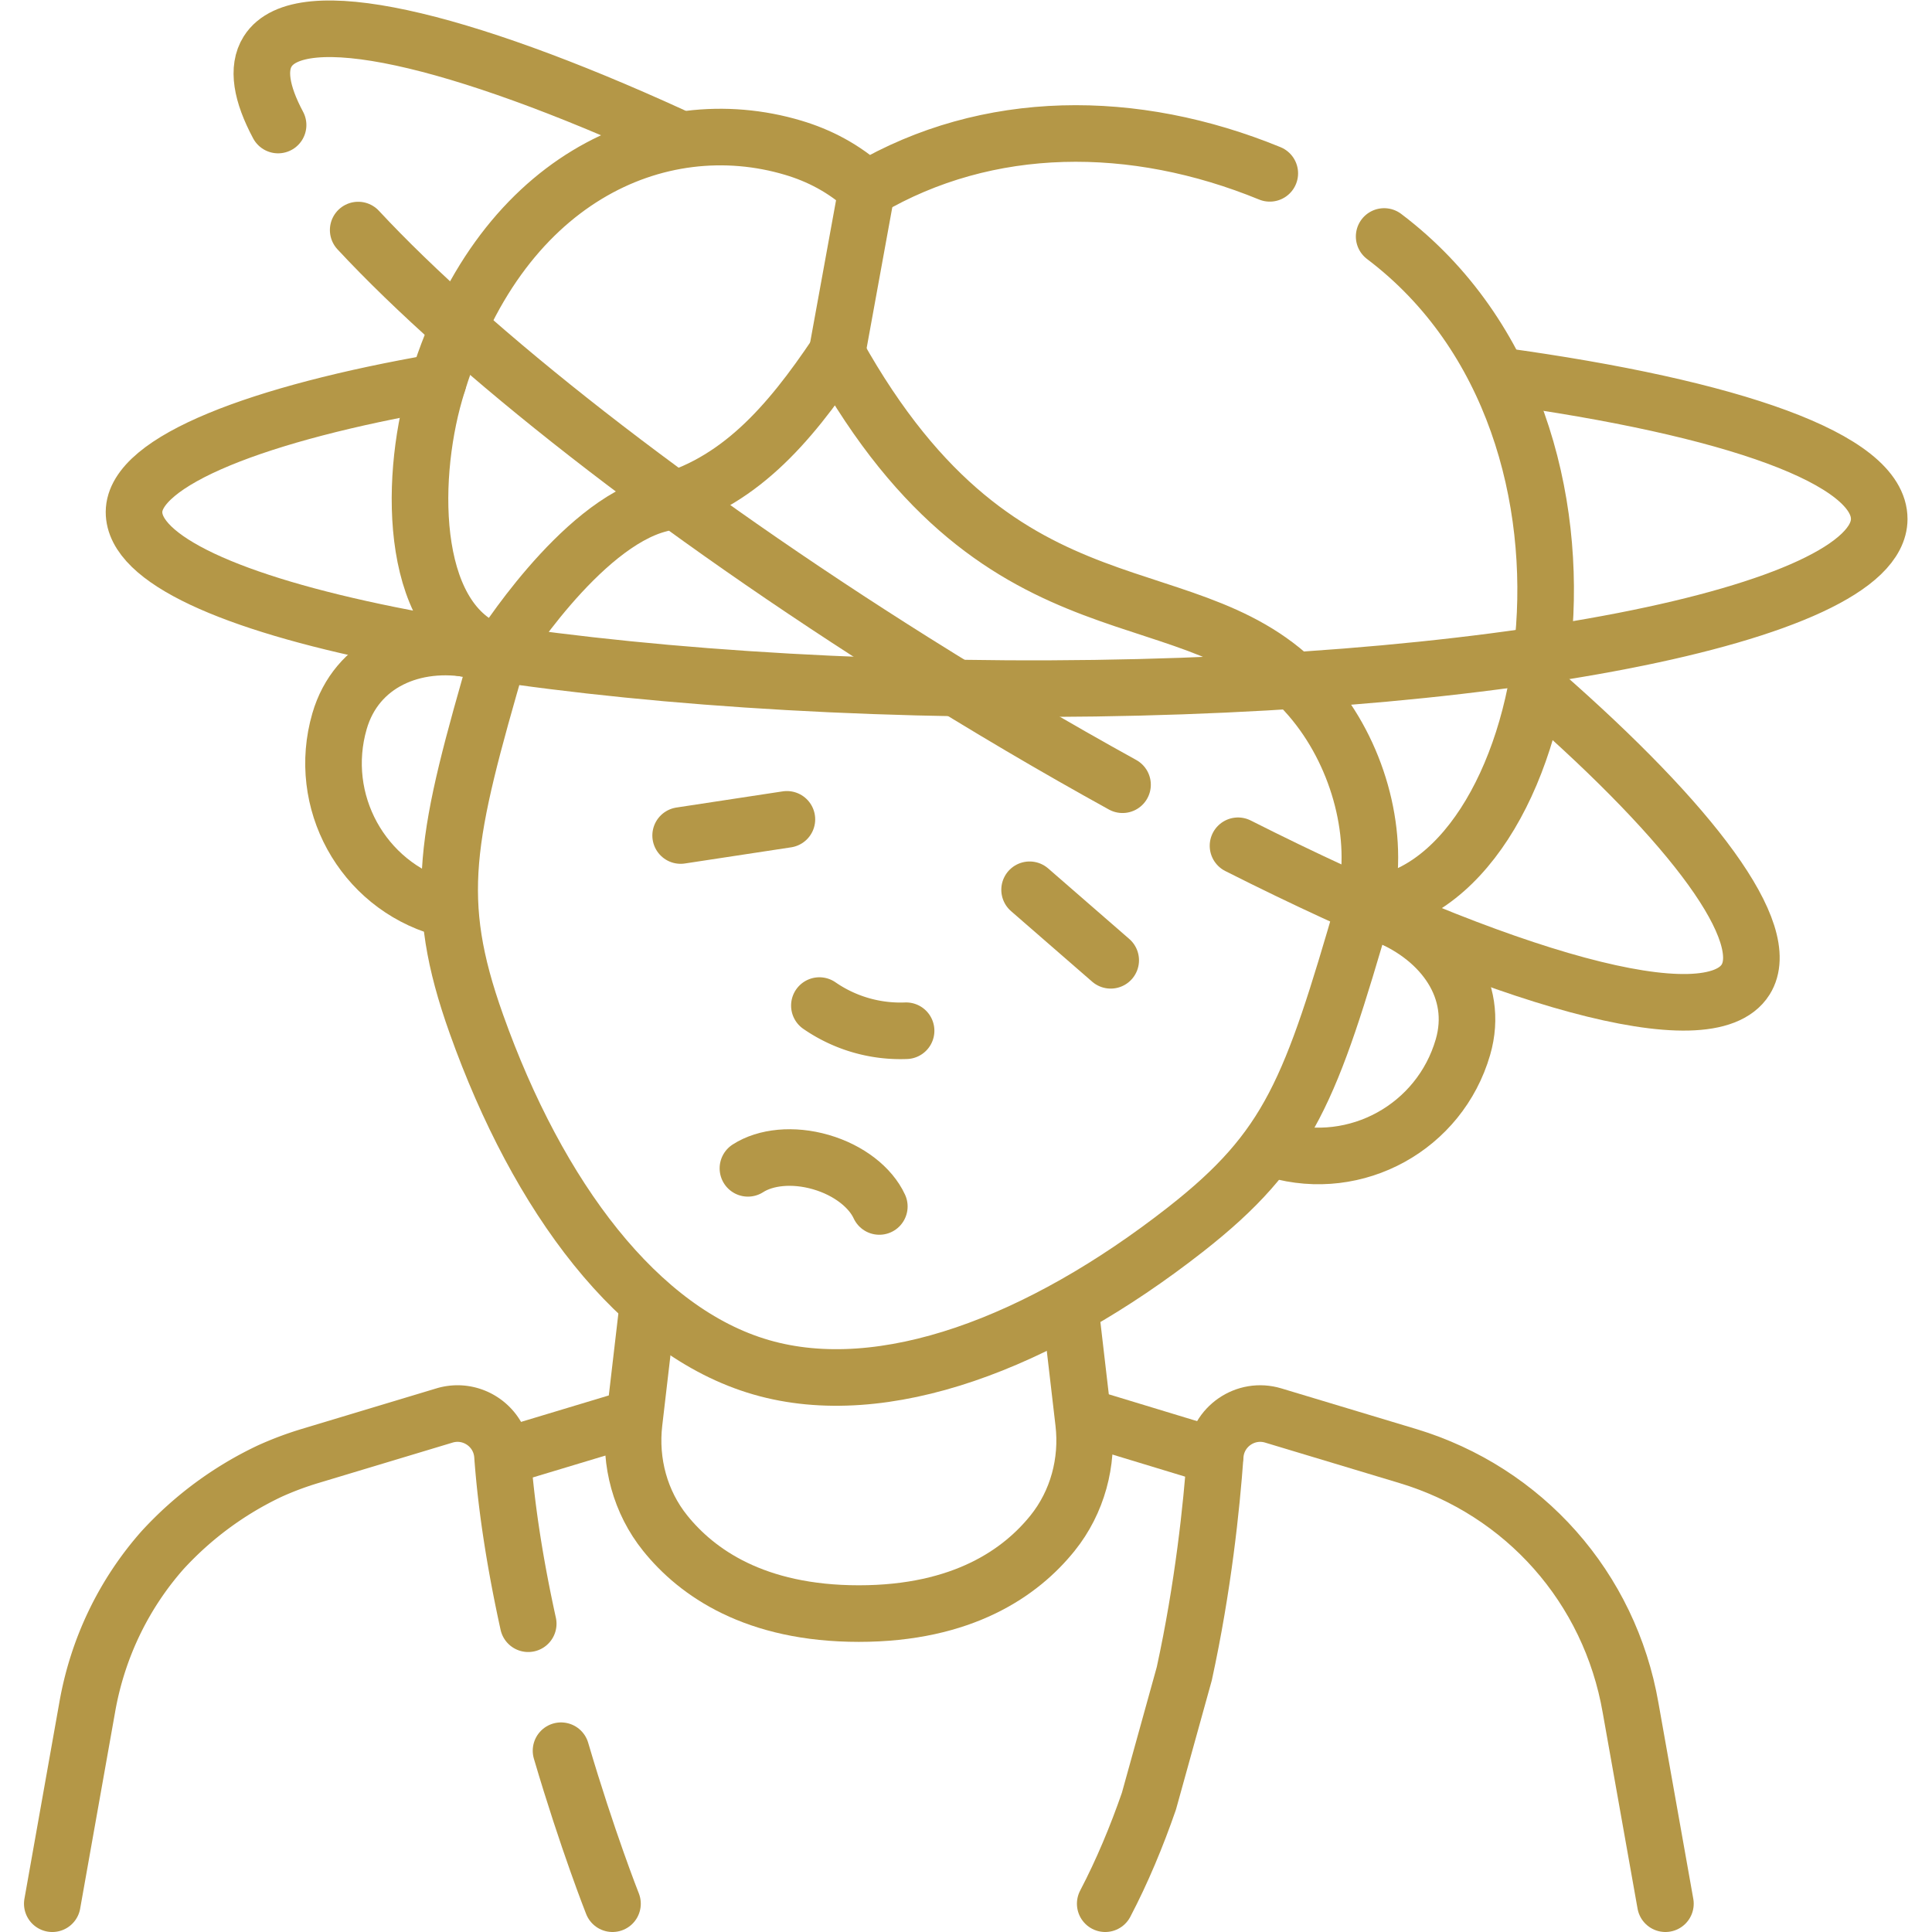
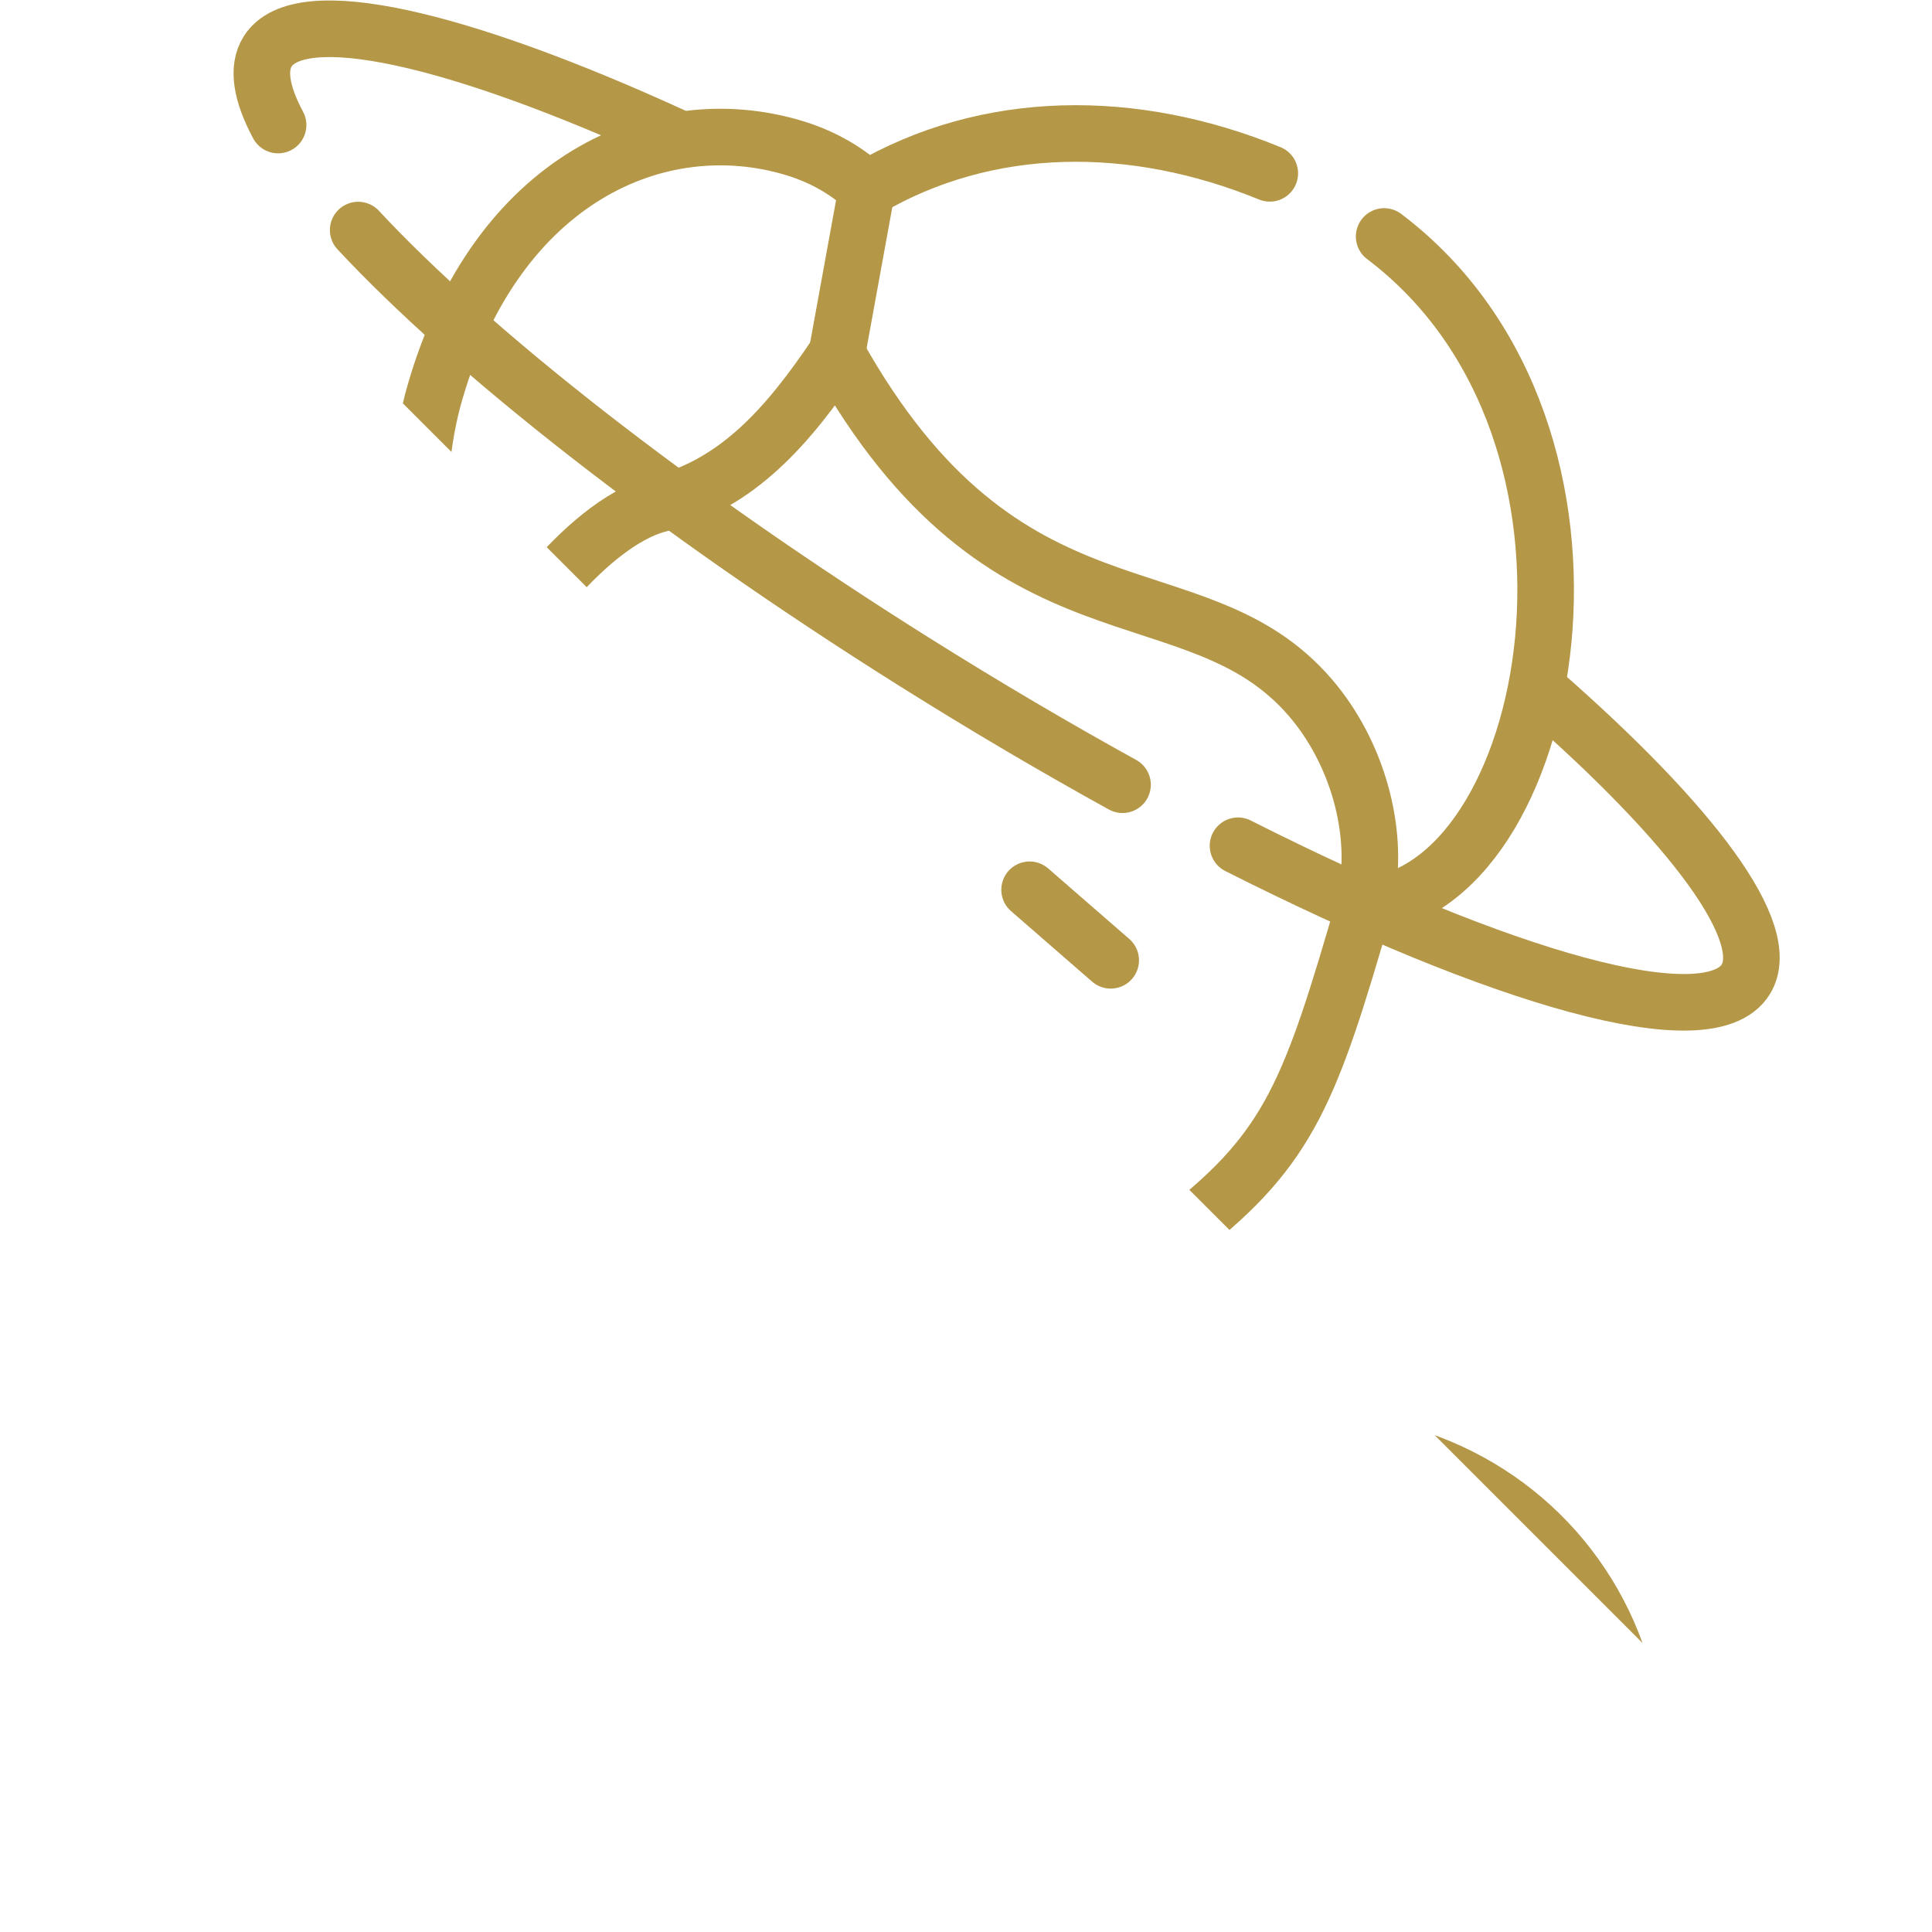
<svg xmlns="http://www.w3.org/2000/svg" version="1.1" width="512" height="512" x="0" y="0" viewBox="0 0 682.667 682.667" style="enable-background:new 0 0 512 512" xml:space="preserve" class="">
  <g>
    <defs>
      <clipPath id="a" clipPathUnits="userSpaceOnUse">
-         <path d="M0 512h512V0H0Z" fill="#b49747" opacity="1" data-original="#000000" />
+         <path d="M0 512h512V0Z" fill="#b49747" opacity="1" data-original="#000000" />
      </clipPath>
    </defs>
    <g clip-path="url(#a)" transform="matrix(1.333 0 0 -1.333 0 682.667)">
-       <path d="M0 0c-21.153 6.138-33.316 28.292-27.168 49.482 4.458 15.363 19.68 21.996 35.585 18.911l6.666-1.012" style="stroke-width:15;stroke-linecap:round;stroke-linejoin:round;stroke-miterlimit:10;stroke-dasharray:none;stroke-opacity:1" transform="translate(117.169 271.48)" fill="none" stroke="#b49747" stroke-width="15" stroke-linecap="round" stroke-linejoin="round" stroke-miterlimit="10" stroke-dasharray="none" stroke-opacity="" data-original="#000000" opacity="1" />
-       <path d="m0 0 6.008-2.645c14.735-6.118 24.613-19.459 20.155-34.822-6.149-21.19-28.282-33.393-49.434-27.255" style="stroke-width:15;stroke-linecap:round;stroke-linejoin:round;stroke-miterlimit:10;stroke-dasharray:none;stroke-opacity:1" transform="translate(361.628 272.02)" fill="none" stroke="#b49747" stroke-width="15" stroke-linecap="round" stroke-linejoin="round" stroke-miterlimit="10" stroke-dasharray="none" stroke-opacity="" data-original="#000000" opacity="1" />
      <path d="M0 0c-14.121-48.666-19.646-64.11-47.458-85.865-38.362-30.005-79.913-45.888-112.432-36.452-32.519 9.436-59.114 45.092-75.456 90.971-11.849 33.263-8.152 49.521 5.97 98.187" style="stroke-width:15;stroke-linecap:round;stroke-linejoin:round;stroke-miterlimit:10;stroke-dasharray:none;stroke-opacity:1" transform="translate(361.628 272.02)" fill="none" stroke="#b49747" stroke-width="15" stroke-linecap="round" stroke-linejoin="round" stroke-miterlimit="10" stroke-dasharray="none" stroke-opacity="" data-original="#000000" opacity="1" />
      <path d="m0 0-34.529-10.405" style="stroke-width:15;stroke-linecap:round;stroke-linejoin:round;stroke-miterlimit:10;stroke-dasharray:none;stroke-opacity:1" transform="translate(167.842 136.342)" fill="none" stroke="#b49747" stroke-width="15" stroke-linecap="round" stroke-linejoin="round" stroke-miterlimit="10" stroke-dasharray="none" stroke-opacity="" data-original="#000000" opacity="1" />
      <path d="m0 0 33.592-10.206" style="stroke-width:15;stroke-linecap:round;stroke-linejoin:round;stroke-miterlimit:10;stroke-dasharray:none;stroke-opacity:1" transform="translate(288.481 136.342)" fill="none" stroke="#b49747" stroke-width="15" stroke-linecap="round" stroke-linejoin="round" stroke-miterlimit="10" stroke-dasharray="none" stroke-opacity="" data-original="#000000" opacity="1" />
      <path d="m0 0 3.375-28.996c1.218-10.47-1.636-21.082-8.237-29.29-8.376-10.414-23.737-21.317-51.342-21.317-27.602 0-42.962 10.9-51.338 21.314-6.605 8.211-9.458 18.828-8.236 29.301l3.507 30.05" style="stroke-width:15;stroke-linecap:round;stroke-linejoin:round;stroke-miterlimit:10;stroke-dasharray:none;stroke-opacity:1" transform="translate(283.867 164.009)" fill="none" stroke="#b49747" stroke-width="15" stroke-linecap="round" stroke-linejoin="round" stroke-miterlimit="10" stroke-dasharray="none" stroke-opacity="" data-original="#000000" opacity="1" />
      <path d="M0 0c68.893-52.053 45.333-174.22-5.3-177.421.124.529.15.457.618 2.921 3.253 17.15-2.451 37.813-14.9 52.29-30.576 35.554-80.796 11.006-125.473 91.223-12.888-19.229-26.299-34.611-47.073-39.913-21.183-5.407-42.525-39.681-42.525-39.681-23.647 6.862-23.946 45.186-16.923 69.389 16.379 56.445 59.243 75.367 94.938 64.714 6.745-2.012 13.4-5.361 19.515-10.95 32.061 18.836 70.793 18.925 106.808 4.167" style="stroke-width:15;stroke-linecap:round;stroke-linejoin:round;stroke-miterlimit:10;stroke-dasharray:none;stroke-opacity:1" transform="translate(366.905 449.442)" fill="none" stroke="#b49747" stroke-width="15" stroke-linecap="round" stroke-linejoin="round" stroke-miterlimit="10" stroke-dasharray="none" stroke-opacity="" data-original="#000000" opacity="1" />
      <path d="M0 0c7-23.789 13.643-40.555 13.643-40.555" style="stroke-width:15;stroke-linecap:round;stroke-linejoin:round;stroke-miterlimit:10;stroke-dasharray:none;stroke-opacity:1" transform="translate(148.716 48.055)" fill="none" stroke="#b49747" stroke-width="15" stroke-linecap="round" stroke-linejoin="round" stroke-miterlimit="10" stroke-dasharray="none" stroke-opacity="" data-original="#000000" opacity="1" />
      <path d="m0 0 9.232 51.917c2.76 15.915 9.791 30.263 19.99 41.8a91.688 91.688 0 0 0 28.426 20.962 86.454 86.454 0 0 0 10.658 3.995l35.654 10.74c7.331 2.208 14.827-2.948 15.376-10.597 1.057-14.724 3.624-30.046 6.821-44.598" style="stroke-width:15;stroke-linecap:round;stroke-linejoin:round;stroke-miterlimit:10;stroke-dasharray:none;stroke-opacity:1" transform="translate(13.862 7.5)" fill="none" stroke="#b49747" stroke-width="15" stroke-linecap="round" stroke-linejoin="round" stroke-miterlimit="10" stroke-dasharray="none" stroke-opacity="" data-original="#000000" opacity="1" />
      <path d="m0 0-9.233 51.917c-5.523 31.86-28.166 57.439-59.073 66.757l-35.654 10.74c-7.331 2.208-14.827-2.948-15.376-10.597-.973-13.544-3.188-34.833-8.204-57.851l-9.378-33.813c-3.251-9.371-7.076-18.552-11.579-27.153" style="stroke-width:15;stroke-linecap:round;stroke-linejoin:round;stroke-miterlimit:10;stroke-dasharray:none;stroke-opacity:1" transform="translate(441.464 7.5)" fill="none" stroke="#b49747" stroke-width="15" stroke-linecap="round" stroke-linejoin="round" stroke-miterlimit="10" stroke-dasharray="none" stroke-opacity="" data-original="#000000" opacity="1" />
      <path d="m0 0-7.932-43.559" style="stroke-width:15;stroke-linecap:round;stroke-linejoin:round;stroke-miterlimit:10;stroke-dasharray:none;stroke-opacity:1" transform="translate(229.782 462.014)" fill="none" stroke="#b49747" stroke-width="15" stroke-linecap="round" stroke-linejoin="round" stroke-miterlimit="10" stroke-dasharray="none" stroke-opacity="" data-original="#000000" opacity="1" />
      <path d="M0 0v0a37.775 37.775 0 0 1 22.98-6.668" style="stroke-width:15;stroke-linecap:round;stroke-linejoin:round;stroke-miterlimit:10;stroke-dasharray:none;stroke-opacity:1" transform="translate(217.202 245.573)" fill="none" stroke="#b49747" stroke-width="15" stroke-linecap="round" stroke-linejoin="round" stroke-miterlimit="10" stroke-dasharray="none" stroke-opacity="" data-original="#000000" opacity="1" />
      <path d="m0 0 21.5-18.696" style="stroke-width:15;stroke-linecap:round;stroke-linejoin:round;stroke-miterlimit:10;stroke-dasharray:none;stroke-opacity:1" transform="translate(272.922 276.27)" fill="none" stroke="#b49747" stroke-width="15" stroke-linecap="round" stroke-linejoin="round" stroke-miterlimit="10" stroke-dasharray="none" stroke-opacity="" data-original="#000000" opacity="1" />
-       <path d="m0 0-28.167-4.285" style="stroke-width:15;stroke-linecap:round;stroke-linejoin:round;stroke-miterlimit:10;stroke-dasharray:none;stroke-opacity:1" transform="translate(208.589 294.938)" fill="none" stroke="#b49747" stroke-width="15" stroke-linecap="round" stroke-linejoin="round" stroke-miterlimit="10" stroke-dasharray="none" stroke-opacity="" data-original="#000000" opacity="1" />
-       <path d="M0 0c-2.315 5.014-8.03 9.594-15.471 11.753-7.441 2.159-14.72 1.35-19.36-1.647" style="stroke-width:15;stroke-linecap:round;stroke-linejoin:round;stroke-miterlimit:10;stroke-dasharray:none;stroke-opacity:1" transform="translate(233.089 192.323)" fill="none" stroke="#b49747" stroke-width="15" stroke-linecap="round" stroke-linejoin="round" stroke-miterlimit="10" stroke-dasharray="none" stroke-opacity="" data-original="#000000" opacity="1" />
-       <path d="M0 0c-47.343-8.204-80.54-20.874-80.592-34.454-.096-25.154 103.383-46.015 231.118-46.81 127.746-.796 231.391 19.586 231.495 44.915.065 15.895-38.749 29.514-100.67 37.996" style="stroke-width:15;stroke-linecap:round;stroke-linejoin:round;stroke-miterlimit:10;stroke-dasharray:none;stroke-opacity:1" transform="translate(116.117 410.87)" fill="none" stroke="#b49747" stroke-width="15" stroke-linecap="round" stroke-linejoin="round" stroke-miterlimit="10" stroke-dasharray="none" stroke-opacity="" data-original="#000000" opacity="1" />
      <path d="M0 0c-4.473 8.371-5.573 15.035-2.772 19.495 8.453 13.462 50.443 3.633 107.287-22.346" style="stroke-width:15;stroke-linecap:round;stroke-linejoin:round;stroke-miterlimit:10;stroke-dasharray:none;stroke-opacity:1" transform="translate(73.716 478.984)" fill="none" stroke="#b49747" stroke-width="15" stroke-linecap="round" stroke-linejoin="round" stroke-miterlimit="10" stroke-dasharray="none" stroke-opacity="" data-original="#000000" opacity="1" />
      <path d="M0 0c-17.819 9.824-36.323 20.712-55.116 32.513-64.466 40.483-117.78 82.571-147.494 114.517" style="stroke-width:15;stroke-linecap:round;stroke-linejoin:round;stroke-miterlimit:10;stroke-dasharray:none;stroke-opacity:1" transform="translate(297.557 304.116)" fill="none" stroke="#b49747" stroke-width="15" stroke-linecap="round" stroke-linejoin="round" stroke-miterlimit="10" stroke-dasharray="none" stroke-opacity="" data-original="#000000" opacity="1" />
      <path d="M0 0c40.132-35.128 61.818-63.965 54.134-76.202-9.756-15.536-64.178-.052-134.551 35.478" style="stroke-width:15;stroke-linecap:round;stroke-linejoin:round;stroke-miterlimit:10;stroke-dasharray:none;stroke-opacity:1" transform="translate(408.585 328.66)" fill="none" stroke="#b49747" stroke-width="15" stroke-linecap="round" stroke-linejoin="round" stroke-miterlimit="10" stroke-dasharray="none" stroke-opacity="" data-original="#000000" opacity="1" />
    </g>
  </g>
</svg>